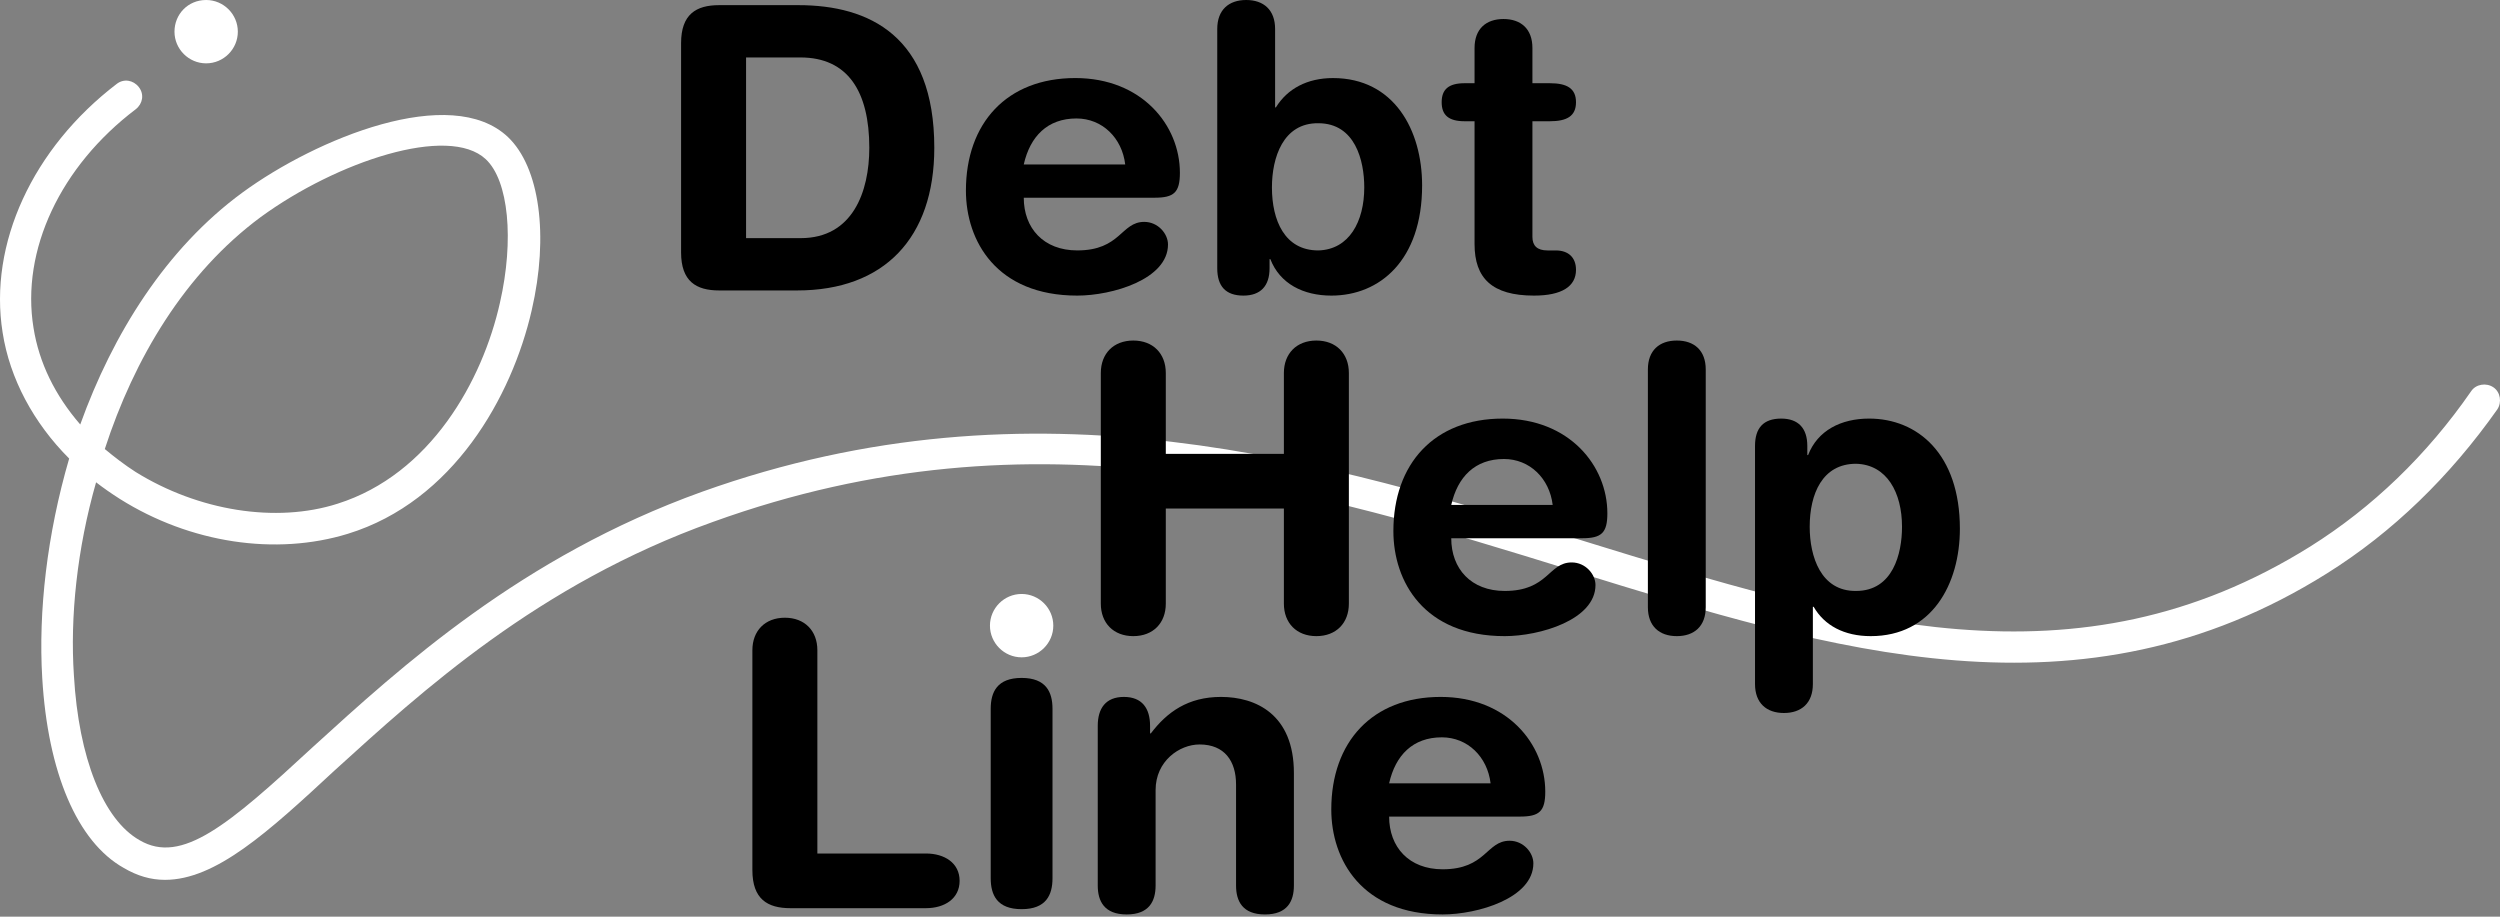
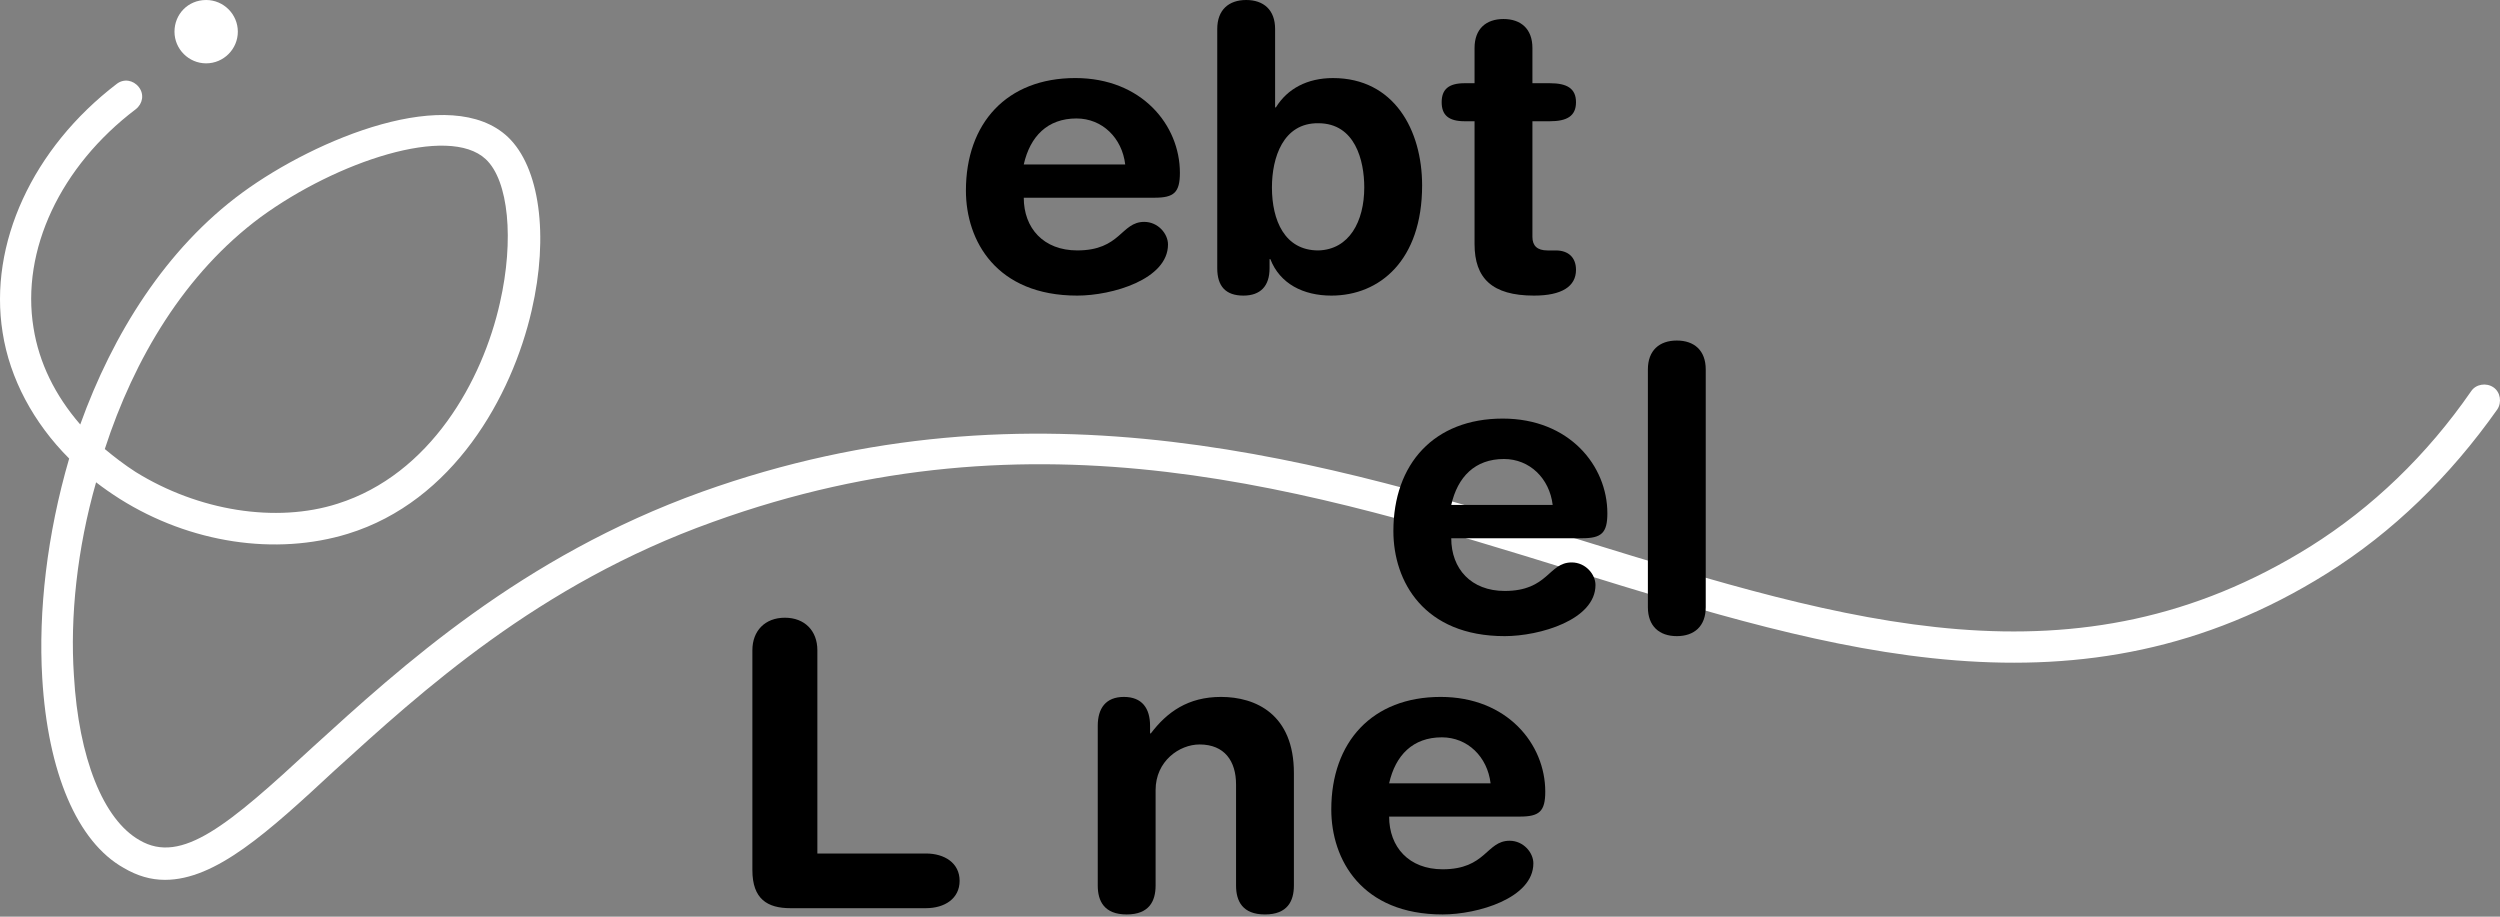
<svg xmlns="http://www.w3.org/2000/svg" width="150" height="55" viewBox="0 0 150 55" fill="none">
  <rect x="0" y="0" width="150" height="55" fill="#808080" stroke="none" />
  <path d="M12.369 0C13.415 0 14.27 0.855 14.27 1.901C14.27 2.946 13.415 3.801 12.369 3.801C11.324 3.801 10.469 2.946 10.469 1.901C10.469 0.855 11.277 0 12.369 0Z" fill="white" />
  <path d="M9.899 52.791C9.044 52.791 8.236 52.553 7.428 52.078C4.625 50.51 2.867 46.329 2.534 40.674C2.296 36.683 2.819 32.074 4.15 27.512C2.011 25.374 0.586 22.713 0.158 19.957C-0.697 14.635 1.964 8.885 7.001 5.036C7.428 4.704 7.998 4.799 8.331 5.227C8.664 5.654 8.569 6.224 8.141 6.557C3.627 9.978 1.251 15.015 2.011 19.672C2.344 21.762 3.294 23.711 4.815 25.469C6.763 20.052 9.947 14.92 14.556 11.546C18.975 8.315 27.053 4.989 30.474 8.22C32.375 10.026 32.945 14.112 31.9 18.626C30.712 23.806 27.195 30.078 20.876 32.026C16.552 33.357 11.42 32.596 7.191 29.935C6.668 29.603 6.193 29.27 5.765 28.938C4.625 32.929 4.197 37.016 4.435 40.532C4.72 45.474 6.193 49.18 8.379 50.415C10.897 51.888 13.7 49.513 18.785 44.808C24.059 40.009 31.282 33.404 42.116 29.508C62.168 22.333 79.607 27.702 95.002 32.454C110.873 37.348 124.558 41.577 138.623 32.786C142.329 30.458 145.608 27.322 148.269 23.473C148.554 23.045 149.172 22.95 149.599 23.235C150.027 23.521 150.122 24.138 149.837 24.566C146.986 28.605 143.565 31.931 139.621 34.402C124.843 43.668 110.065 39.106 94.432 34.26C78.609 29.365 62.263 24.281 42.781 31.313C32.28 35.067 25.247 41.53 20.068 46.234C16.076 49.94 12.94 52.791 9.899 52.791ZM6.288 26.942C6.858 27.417 7.476 27.892 8.141 28.32C11.895 30.648 16.552 31.408 20.258 30.221C25.817 28.462 28.953 22.855 29.999 18.151C30.854 14.397 30.522 10.834 29.144 9.551C26.91 7.46 20.21 9.693 15.649 13.019C11.087 16.393 8.046 21.525 6.288 26.942Z" fill="white" />
-   <path d="M105.301 41.045V26.756C105.301 25.686 105.8 25.115 106.87 25.115C107.892 25.115 108.439 25.686 108.439 26.756V27.302H108.487C109.057 25.828 110.46 25.115 112.148 25.115C115.049 25.115 117.593 27.231 117.593 31.725C117.593 35.053 115.905 38.168 112.243 38.168C110.65 38.168 109.461 37.526 108.82 36.408H108.772V41.045C108.772 42.186 108.082 42.78 107.036 42.78C105.99 42.78 105.301 42.186 105.301 41.045ZM114.121 31.606C114.121 29.561 113.218 27.873 111.363 27.826C109.343 27.826 108.582 29.633 108.582 31.606C108.582 33.389 109.247 35.481 111.363 35.457C113.575 35.457 114.121 33.223 114.121 31.606Z" fill="black" />
  <path d="M98.873 36.432V22.167C98.873 21.026 99.562 20.432 100.609 20.432C101.655 20.432 102.344 21.026 102.344 22.167V36.432C102.344 37.574 101.655 38.168 100.609 38.168C99.562 38.168 98.873 37.574 98.873 36.432Z" fill="black" />
  <path d="M94.921 32.295H87.075C87.075 34.126 88.263 35.457 90.284 35.457C92.9 35.457 92.9 33.746 94.302 33.746C95.135 33.746 95.729 34.459 95.729 35.101C95.729 37.193 92.376 38.168 90.284 38.168C85.434 38.168 83.603 34.887 83.603 31.867C83.603 27.826 86.052 25.115 90.165 25.115C94.16 25.115 96.442 27.945 96.442 30.797C96.442 31.986 96.085 32.295 94.921 32.295ZM87.075 30.298H93.161C92.971 28.705 91.782 27.54 90.237 27.54C88.501 27.54 87.455 28.61 87.075 30.298Z" fill="black" />
-   <path d="M66.049 36.218V22.381C66.049 21.216 66.81 20.432 67.998 20.432C69.187 20.432 69.948 21.216 69.948 22.381V27.231H77.033V22.381C77.033 21.216 77.794 20.432 78.983 20.432C80.171 20.432 80.932 21.216 80.932 22.381V36.218C80.932 37.383 80.171 38.168 78.983 38.168C77.794 38.168 77.033 37.383 77.033 36.218V30.512H69.948V36.218C69.948 37.383 69.187 38.168 67.998 38.168C66.81 38.168 66.049 37.383 66.049 36.218Z" fill="black" />
  <path d="M88.473 14.645V7.275H87.879C86.904 7.275 86.5 6.895 86.5 6.134C86.5 5.373 86.904 4.993 87.879 4.993H88.473V2.877C88.473 1.735 89.163 1.141 90.209 1.141C91.255 1.141 91.945 1.735 91.945 2.877V4.993H92.991C94.013 4.993 94.56 5.302 94.56 6.134C94.56 6.966 94.013 7.275 92.991 7.275H91.945V14.217C91.945 14.741 92.23 15.026 92.848 15.026H93.347C94.108 15.026 94.56 15.454 94.56 16.191C94.56 17.189 93.704 17.736 92.04 17.736C89.519 17.736 88.473 16.69 88.473 14.645Z" fill="black" />
  <path d="M73.035 16.096V1.736C73.035 0.594 73.725 0 74.771 0C75.817 0 76.506 0.594 76.506 1.736V6.443H76.554C77.243 5.326 78.432 4.684 79.978 4.684C83.639 4.684 85.327 7.798 85.327 11.127C85.327 15.62 82.783 17.736 79.882 17.736C78.194 17.736 76.792 17.023 76.221 15.549H76.174V16.096C76.174 17.166 75.627 17.736 74.604 17.736C73.534 17.736 73.035 17.166 73.035 16.096ZM81.856 11.246C81.856 9.629 81.309 7.394 79.098 7.394C76.982 7.37 76.316 9.463 76.316 11.246C76.316 13.219 77.077 15.026 79.098 15.026C80.952 14.978 81.856 13.29 81.856 11.246Z" fill="black" />
  <path d="M69.272 11.863H61.426C61.426 13.694 62.615 15.025 64.636 15.025C67.251 15.025 67.251 13.313 68.654 13.313C69.486 13.313 70.08 14.027 70.08 14.669C70.08 16.761 66.728 17.736 64.636 17.736C59.786 17.736 57.955 14.455 57.955 11.435C57.955 7.393 60.404 4.683 64.517 4.683C68.511 4.683 70.794 7.512 70.794 10.365C70.794 11.554 70.437 11.863 69.272 11.863ZM61.426 9.866H67.513C67.323 8.273 66.134 7.108 64.588 7.108C62.853 7.108 61.807 8.178 61.426 9.866Z" fill="black" />
-   <path d="M40.865 15.144V2.591C40.865 0.855 41.769 0.309 43.148 0.309H47.903C52.158 0.309 56.058 2.163 56.058 8.868C56.058 14.288 53.038 17.427 47.831 17.427H43.148C41.769 17.427 40.865 16.88 40.865 15.144ZM44.764 3.447V14.288H48.045C51.16 14.288 52.158 11.507 52.158 8.868C52.158 5.492 50.875 3.447 48.022 3.447H44.764Z" fill="black" />
  <path d="M91.194 48.995H83.348C83.348 50.826 84.537 52.157 86.558 52.157C89.173 52.157 89.173 50.445 90.576 50.445C91.408 50.445 92.002 51.159 92.002 51.8C92.002 53.893 88.65 54.867 86.558 54.867C81.708 54.867 79.877 51.587 79.877 48.567C79.877 44.525 82.326 41.815 86.439 41.815C90.433 41.815 92.716 44.644 92.716 47.497C92.716 48.686 92.359 48.995 91.194 48.995ZM83.348 46.998H89.435C89.244 45.405 88.056 44.24 86.51 44.24C84.775 44.24 83.728 45.31 83.348 46.998Z" fill="black" />
  <path d="M65.865 53.132V43.55C65.865 42.504 66.341 41.815 67.434 41.815C68.528 41.815 69.004 42.504 69.004 43.55V44.002H69.051C70.026 42.718 71.286 41.815 73.259 41.815C75.352 41.815 77.634 42.861 77.634 46.38V53.132C77.634 54.059 77.254 54.867 75.898 54.867C74.543 54.867 74.163 54.059 74.163 53.132V47.069C74.163 45.666 73.473 44.668 71.975 44.668C70.763 44.668 69.336 45.666 69.336 47.402V53.132C69.336 54.059 68.956 54.867 67.601 54.867C66.246 54.867 65.865 54.059 65.865 53.132Z" fill="black" />
  <path d="M45.143 52.208V39.013C45.143 37.848 45.903 37.063 47.092 37.063C48.281 37.063 49.042 37.848 49.042 39.013V51.21H55.556C56.673 51.21 57.577 51.78 57.577 52.85C57.577 53.92 56.673 54.491 55.556 54.491H47.425C46.046 54.491 45.143 53.944 45.143 52.208Z" fill="black" />
-   <path d="M61.297 35.638C62.343 35.638 63.198 36.493 63.198 37.539C63.198 38.584 62.343 39.44 61.297 39.44C60.252 39.44 59.397 38.584 59.397 37.539C59.397 36.493 60.252 35.638 61.297 35.638Z" fill="white" />
-   <path d="M59.443 42.528C59.443 41.53 59.824 40.675 61.297 40.675C62.77 40.675 63.15 41.53 63.15 42.528V52.697C63.15 53.694 62.77 54.55 61.297 54.55C59.824 54.55 59.443 53.694 59.443 52.697V42.528Z" fill="black" />
</svg>